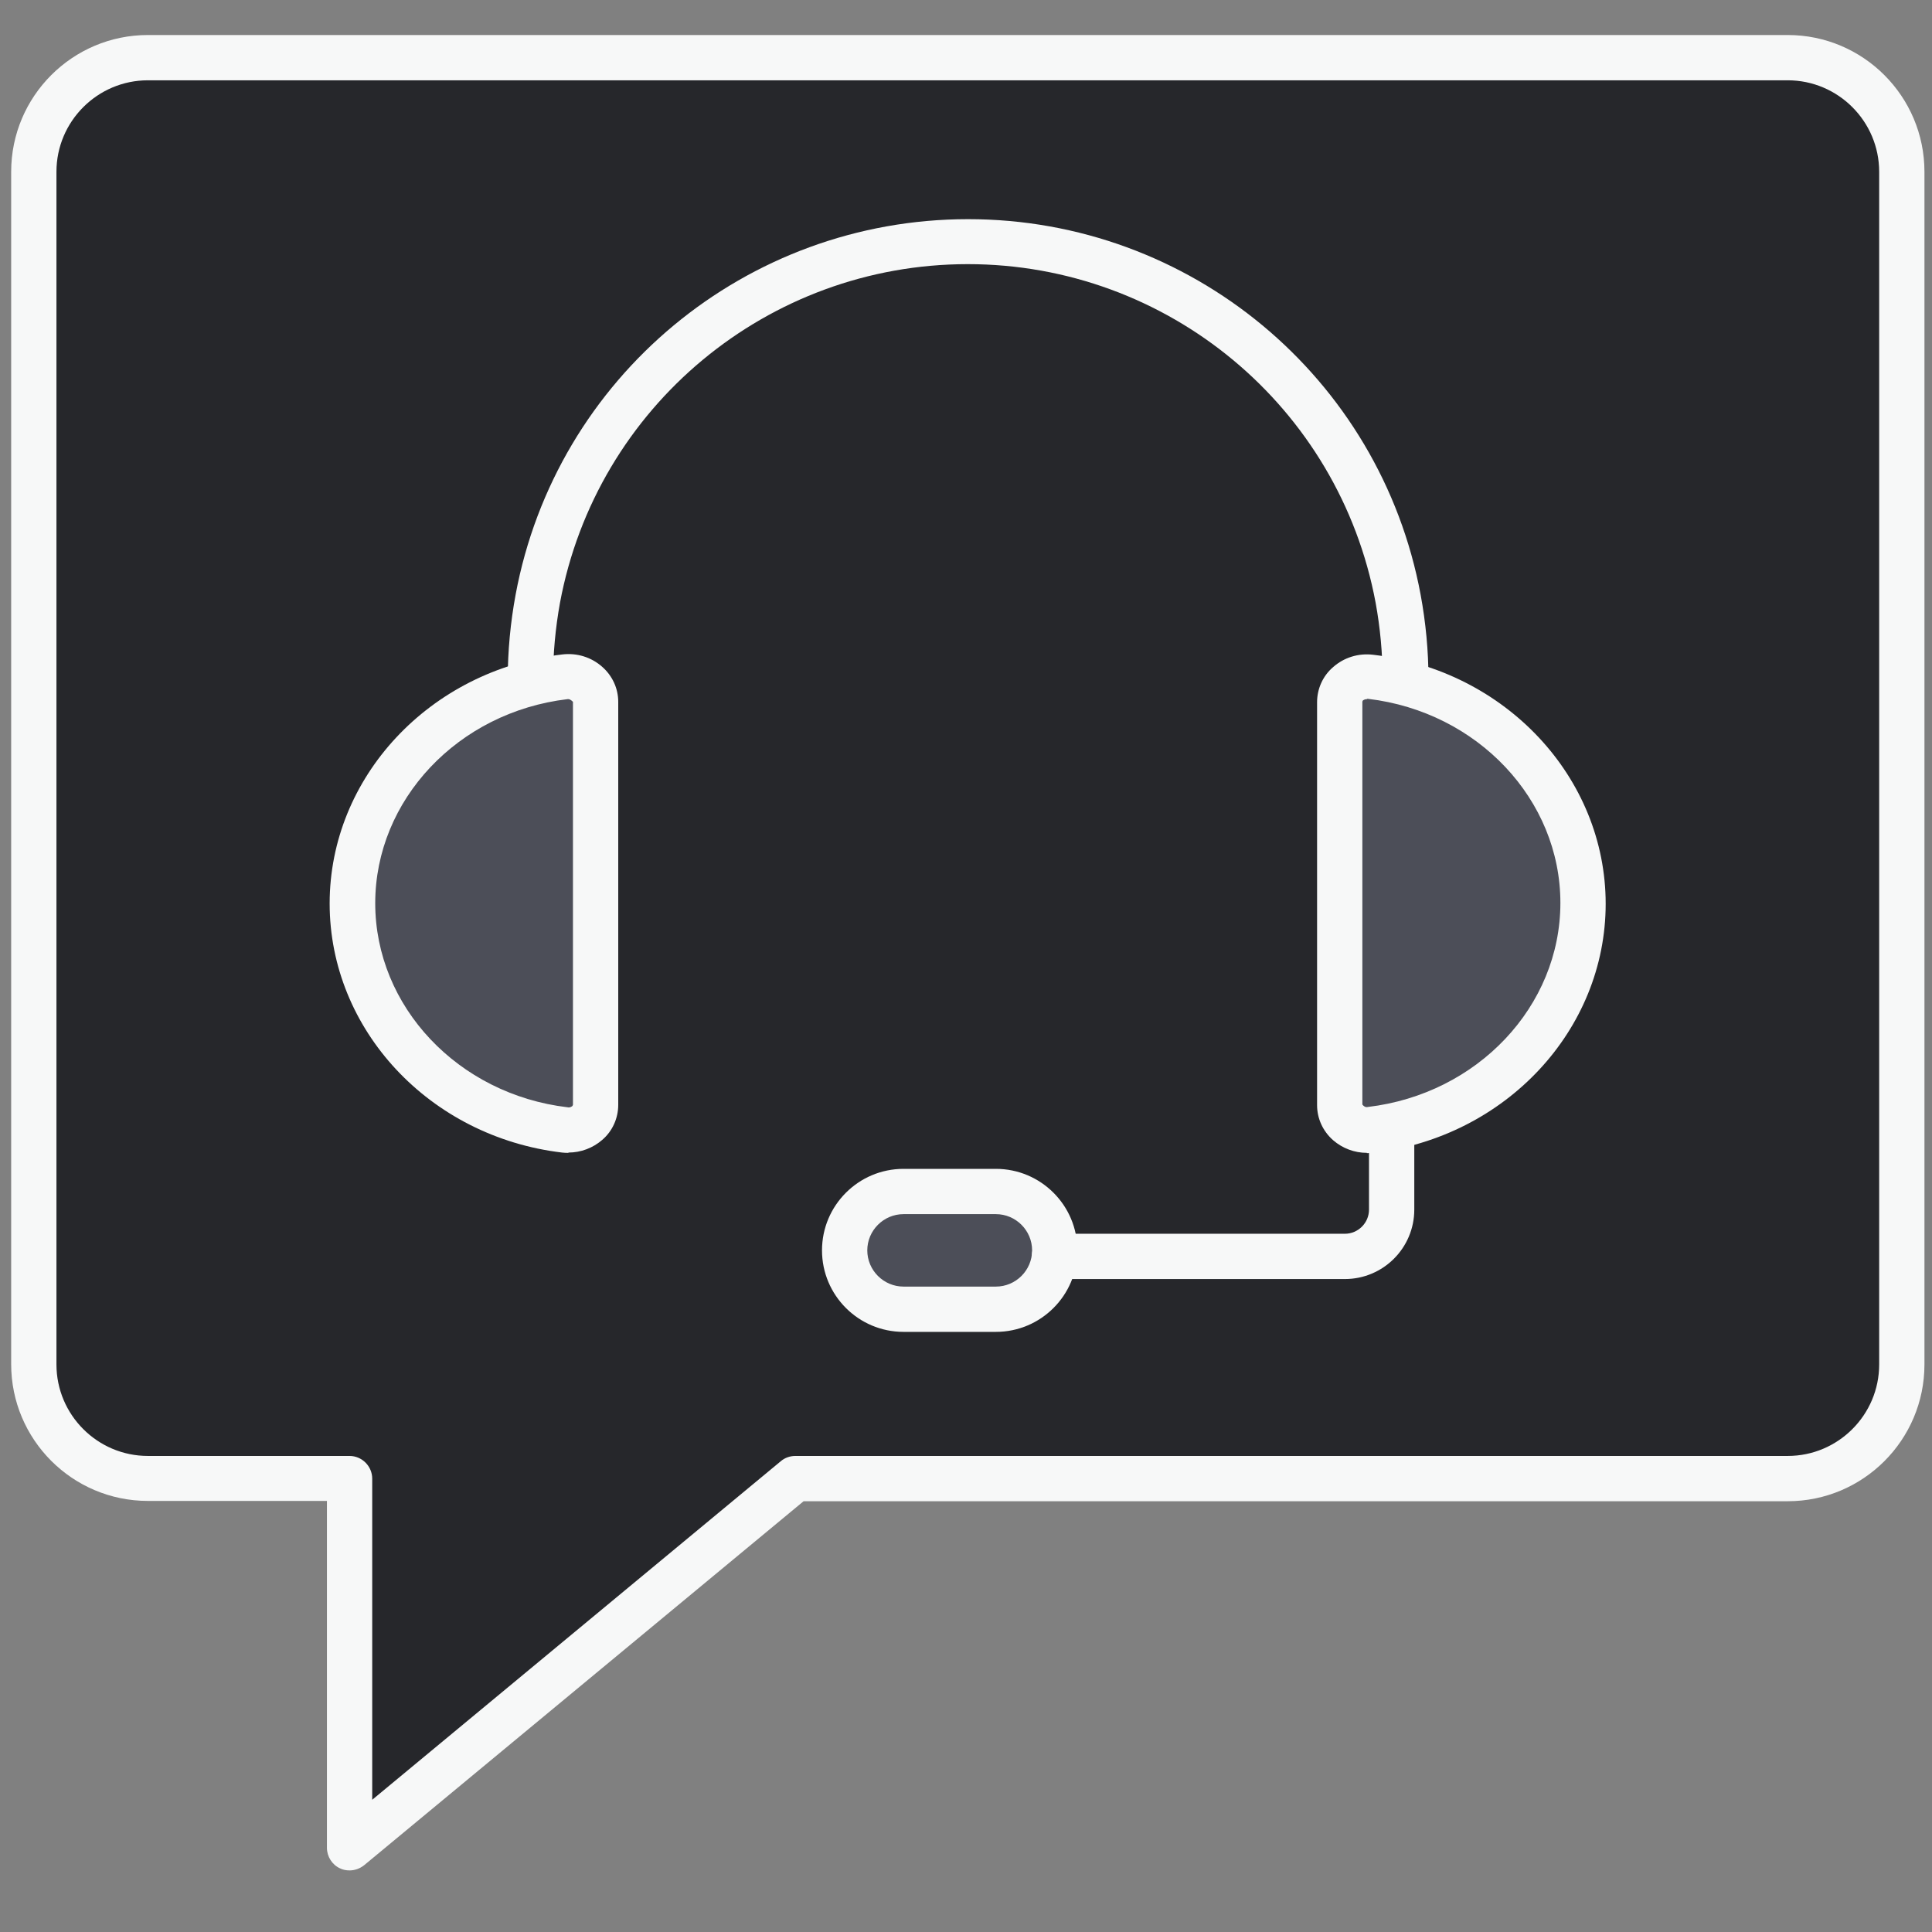
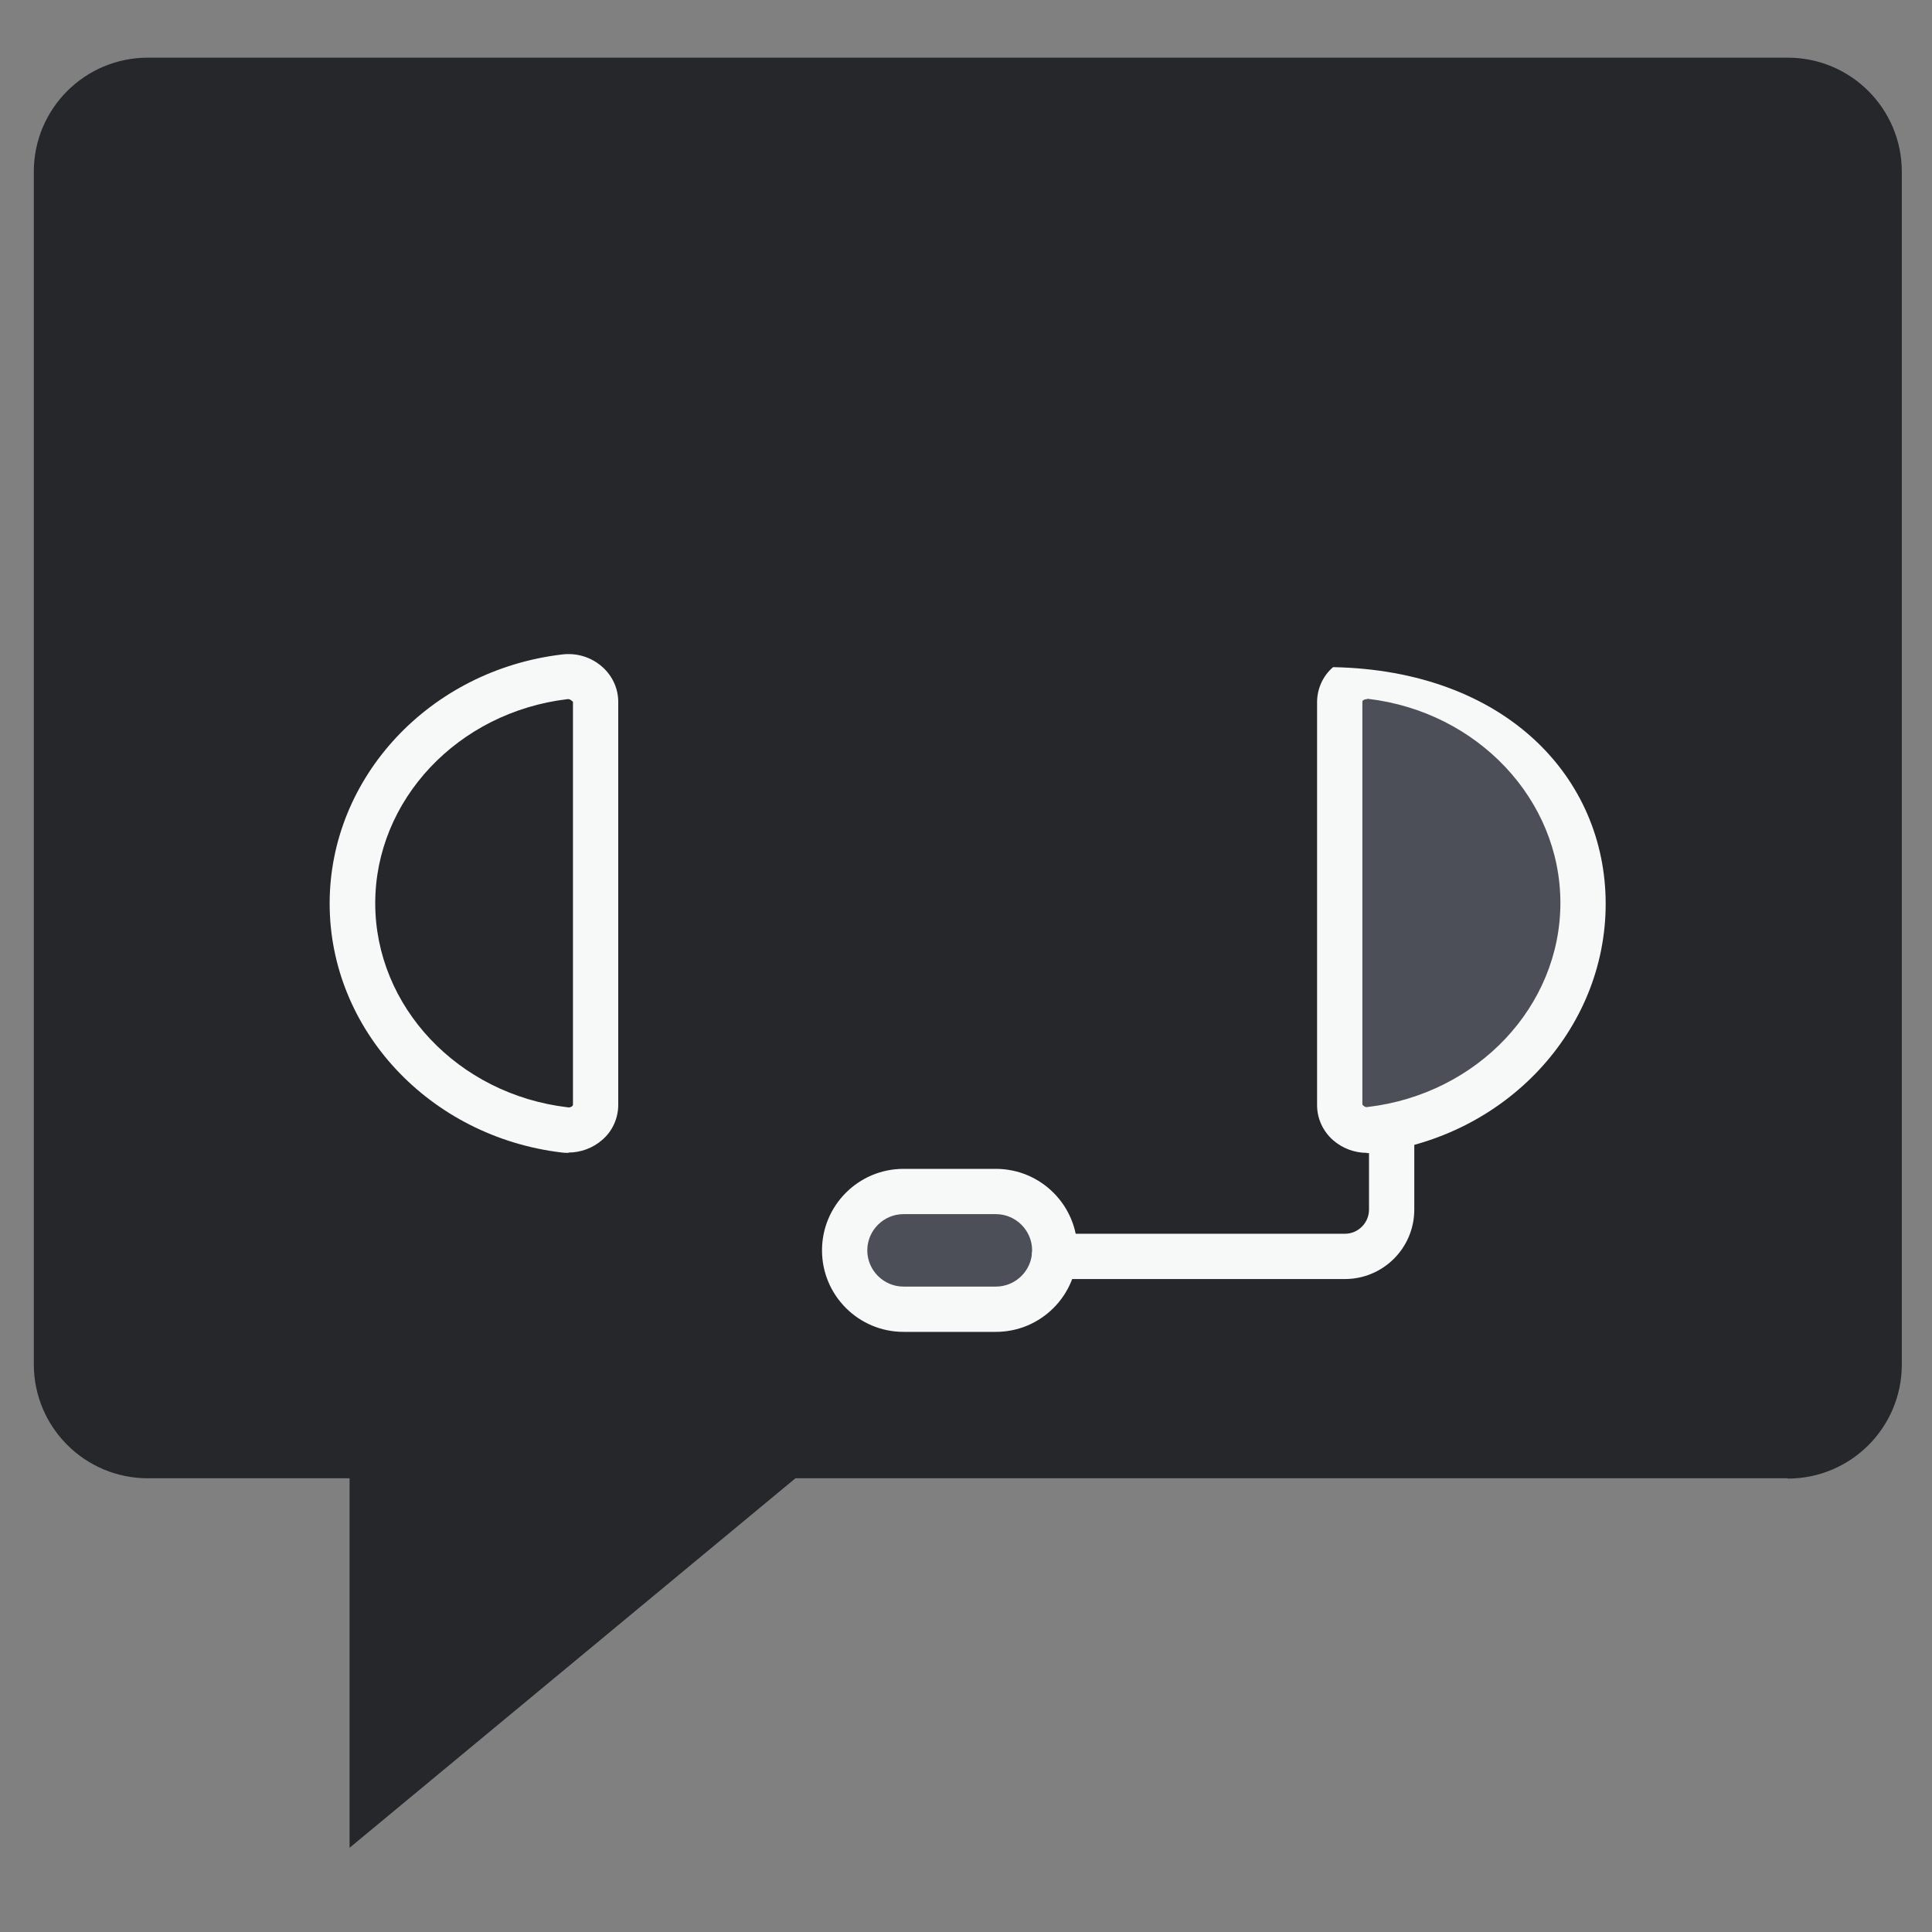
<svg xmlns="http://www.w3.org/2000/svg" width="64" height="64" viewBox="0 0 64 64" fill="none">
  <rect x="0" y="0" width="64" height="64" fill="#808080" stroke="none" />
  <path d="M59.22 48.97H26.35L11.58 61.21V48.97H4.9C2.81 48.97 1.12 47.28 1.12 45.19V5.69C1.12 3.6 2.81 1.91 4.9 1.91H59.22C61.31 1.91 63 3.6 63 5.69V45.2C63 47.29 61.31 48.98 59.22 48.98V48.97Z" fill="#26272B" />
-   <path d="M11.58 61.96C11.47 61.96 11.36 61.94 11.26 61.89C11 61.77 10.83 61.5 10.83 61.21V49.72H4.9C2.4 49.72 0.37 47.69 0.37 45.19V5.69C0.37 3.19 2.4 1.16 4.9 1.16H59.22C61.72 1.16 63.75 3.19 63.75 5.69V45.2C63.75 47.7 61.72 49.73 59.22 49.73H26.62L12.06 61.79C11.92 61.9 11.75 61.96 11.58 61.96ZM4.9 2.66C3.23 2.66 1.87 4.02 1.87 5.69V45.2C1.87 46.87 3.23 48.23 4.9 48.23H11.58C11.99 48.23 12.33 48.57 12.33 48.98V59.62L25.87 48.4C26 48.29 26.17 48.23 26.35 48.23H59.22C60.89 48.23 62.25 46.87 62.25 45.2V5.69C62.25 4.02 60.89 2.66 59.22 2.66H4.9Z" fill="#F7F8F8" />
  <path d="M44.38 23.25C44.38 22.74 44.86 22.36 45.4 22.42C49.37 22.89 52.44 26.07 52.44 29.93C52.44 33.79 49.37 36.97 45.4 37.44C44.86 37.5 44.38 37.12 44.38 36.61V23.26V23.25Z" fill="#4C4E58" />
-   <path d="M19.73 36.6C19.73 37.11 19.25 37.49 18.71 37.43C14.74 36.96 11.67 33.78 11.67 29.92C11.67 26.06 14.74 22.88 18.71 22.41C19.25 22.35 19.73 22.73 19.73 23.24V36.59V36.6Z" fill="#4C4E58" />
  <path d="M32.99 39.47H29.93C28.853 39.47 27.98 40.343 27.98 41.42C27.98 42.497 28.853 43.37 29.93 43.37H32.99C34.067 43.37 34.94 42.497 34.94 41.42C34.94 40.343 34.067 39.47 32.99 39.47Z" fill="#4C4E58" />
-   <path d="M45.28 38.19C44.87 38.19 44.47 38.04 44.16 37.77C43.82 37.47 43.63 37.05 43.63 36.61V23.26C43.63 22.82 43.82 22.39 44.16 22.1C44.52 21.78 45 21.63 45.49 21.69C49.88 22.21 53.19 25.76 53.19 29.94C53.19 34.12 49.88 37.67 45.49 38.19C45.42 38.19 45.35 38.2 45.28 38.2V38.19ZM45.28 23.16C45.21 23.16 45.17 23.19 45.15 23.2L45.13 23.24V36.59C45.17 36.64 45.23 36.69 45.31 36.67C48.95 36.24 51.69 33.33 51.69 29.91C51.69 26.49 48.95 23.58 45.32 23.15C45.31 23.15 45.3 23.15 45.29 23.15L45.28 23.16Z" fill="#F7F8F8" />
+   <path d="M45.28 38.19C44.87 38.19 44.47 38.04 44.16 37.77C43.82 37.47 43.63 37.05 43.63 36.61V23.26C43.63 22.82 43.82 22.39 44.16 22.1C49.88 22.21 53.19 25.76 53.19 29.94C53.19 34.12 49.88 37.67 45.49 38.19C45.42 38.19 45.35 38.2 45.28 38.2V38.19ZM45.28 23.16C45.21 23.16 45.17 23.19 45.15 23.2L45.13 23.24V36.59C45.17 36.64 45.23 36.69 45.31 36.67C48.95 36.24 51.69 33.33 51.69 29.91C51.69 26.49 48.95 23.58 45.32 23.15C45.31 23.15 45.3 23.15 45.29 23.15L45.28 23.16Z" fill="#F7F8F8" />
  <path d="M18.83 38.19C18.76 38.19 18.69 38.19 18.62 38.18C14.23 37.66 10.92 34.11 10.92 29.93C10.92 25.75 14.23 22.2 18.62 21.68C19.11 21.62 19.59 21.77 19.95 22.09C20.29 22.39 20.48 22.81 20.48 23.25V36.6C20.48 37.04 20.29 37.47 19.95 37.76C19.64 38.03 19.24 38.18 18.83 38.18V38.19ZM18.83 23.16C18.83 23.16 18.81 23.16 18.8 23.16C15.17 23.59 12.43 26.5 12.43 29.92C12.43 33.34 15.17 36.25 18.8 36.68C18.89 36.7 18.94 36.65 18.96 36.64L18.98 36.6V23.25C18.98 23.25 18.9 23.16 18.83 23.16Z" fill="#F7F8F8" />
-   <path d="M46.55 23.24C46.14 23.24 45.8 22.9 45.8 22.49C45.8 21.64 45.72 20.79 45.57 19.97C44.36 13.47 38.68 8.75 32.06 8.75C25.44 8.75 19.76 13.47 18.55 19.97C18.4 20.8 18.32 21.65 18.32 22.5C18.32 22.91 17.98 23.25 17.57 23.25C17.16 23.25 16.82 22.91 16.82 22.5C16.82 21.56 16.91 20.62 17.08 19.7C18.42 12.49 24.72 7.26 32.07 7.26C39.42 7.26 45.72 12.49 47.06 19.7C47.23 20.62 47.32 21.56 47.32 22.5C47.32 22.91 46.98 23.25 46.57 23.25L46.55 23.24Z" fill="#F7F8F8" />
  <path d="M44.55 42.37H34.93C34.52 42.37 34.18 42.03 34.18 41.62C34.18 41.21 34.52 40.87 34.93 40.87H44.55C44.99 40.87 45.35 40.51 45.35 40.07V37.32C45.35 36.91 45.69 36.57 46.1 36.57C46.51 36.57 46.85 36.91 46.85 37.32V40.07C46.85 41.34 45.82 42.37 44.55 42.37Z" fill="#F7F8F8" />
  <path d="M32.99 44.12H29.93C28.44 44.12 27.23 42.91 27.23 41.42C27.23 39.93 28.44 38.72 29.93 38.72H32.99C34.48 38.72 35.69 39.93 35.69 41.42C35.69 42.91 34.48 44.12 32.99 44.12ZM29.93 40.22C29.27 40.22 28.73 40.76 28.73 41.42C28.73 42.08 29.27 42.62 29.93 42.62H32.99C33.65 42.62 34.19 42.08 34.19 41.42C34.19 40.76 33.65 40.22 32.99 40.22H29.93Z" fill="#F7F8F8" />
</svg>